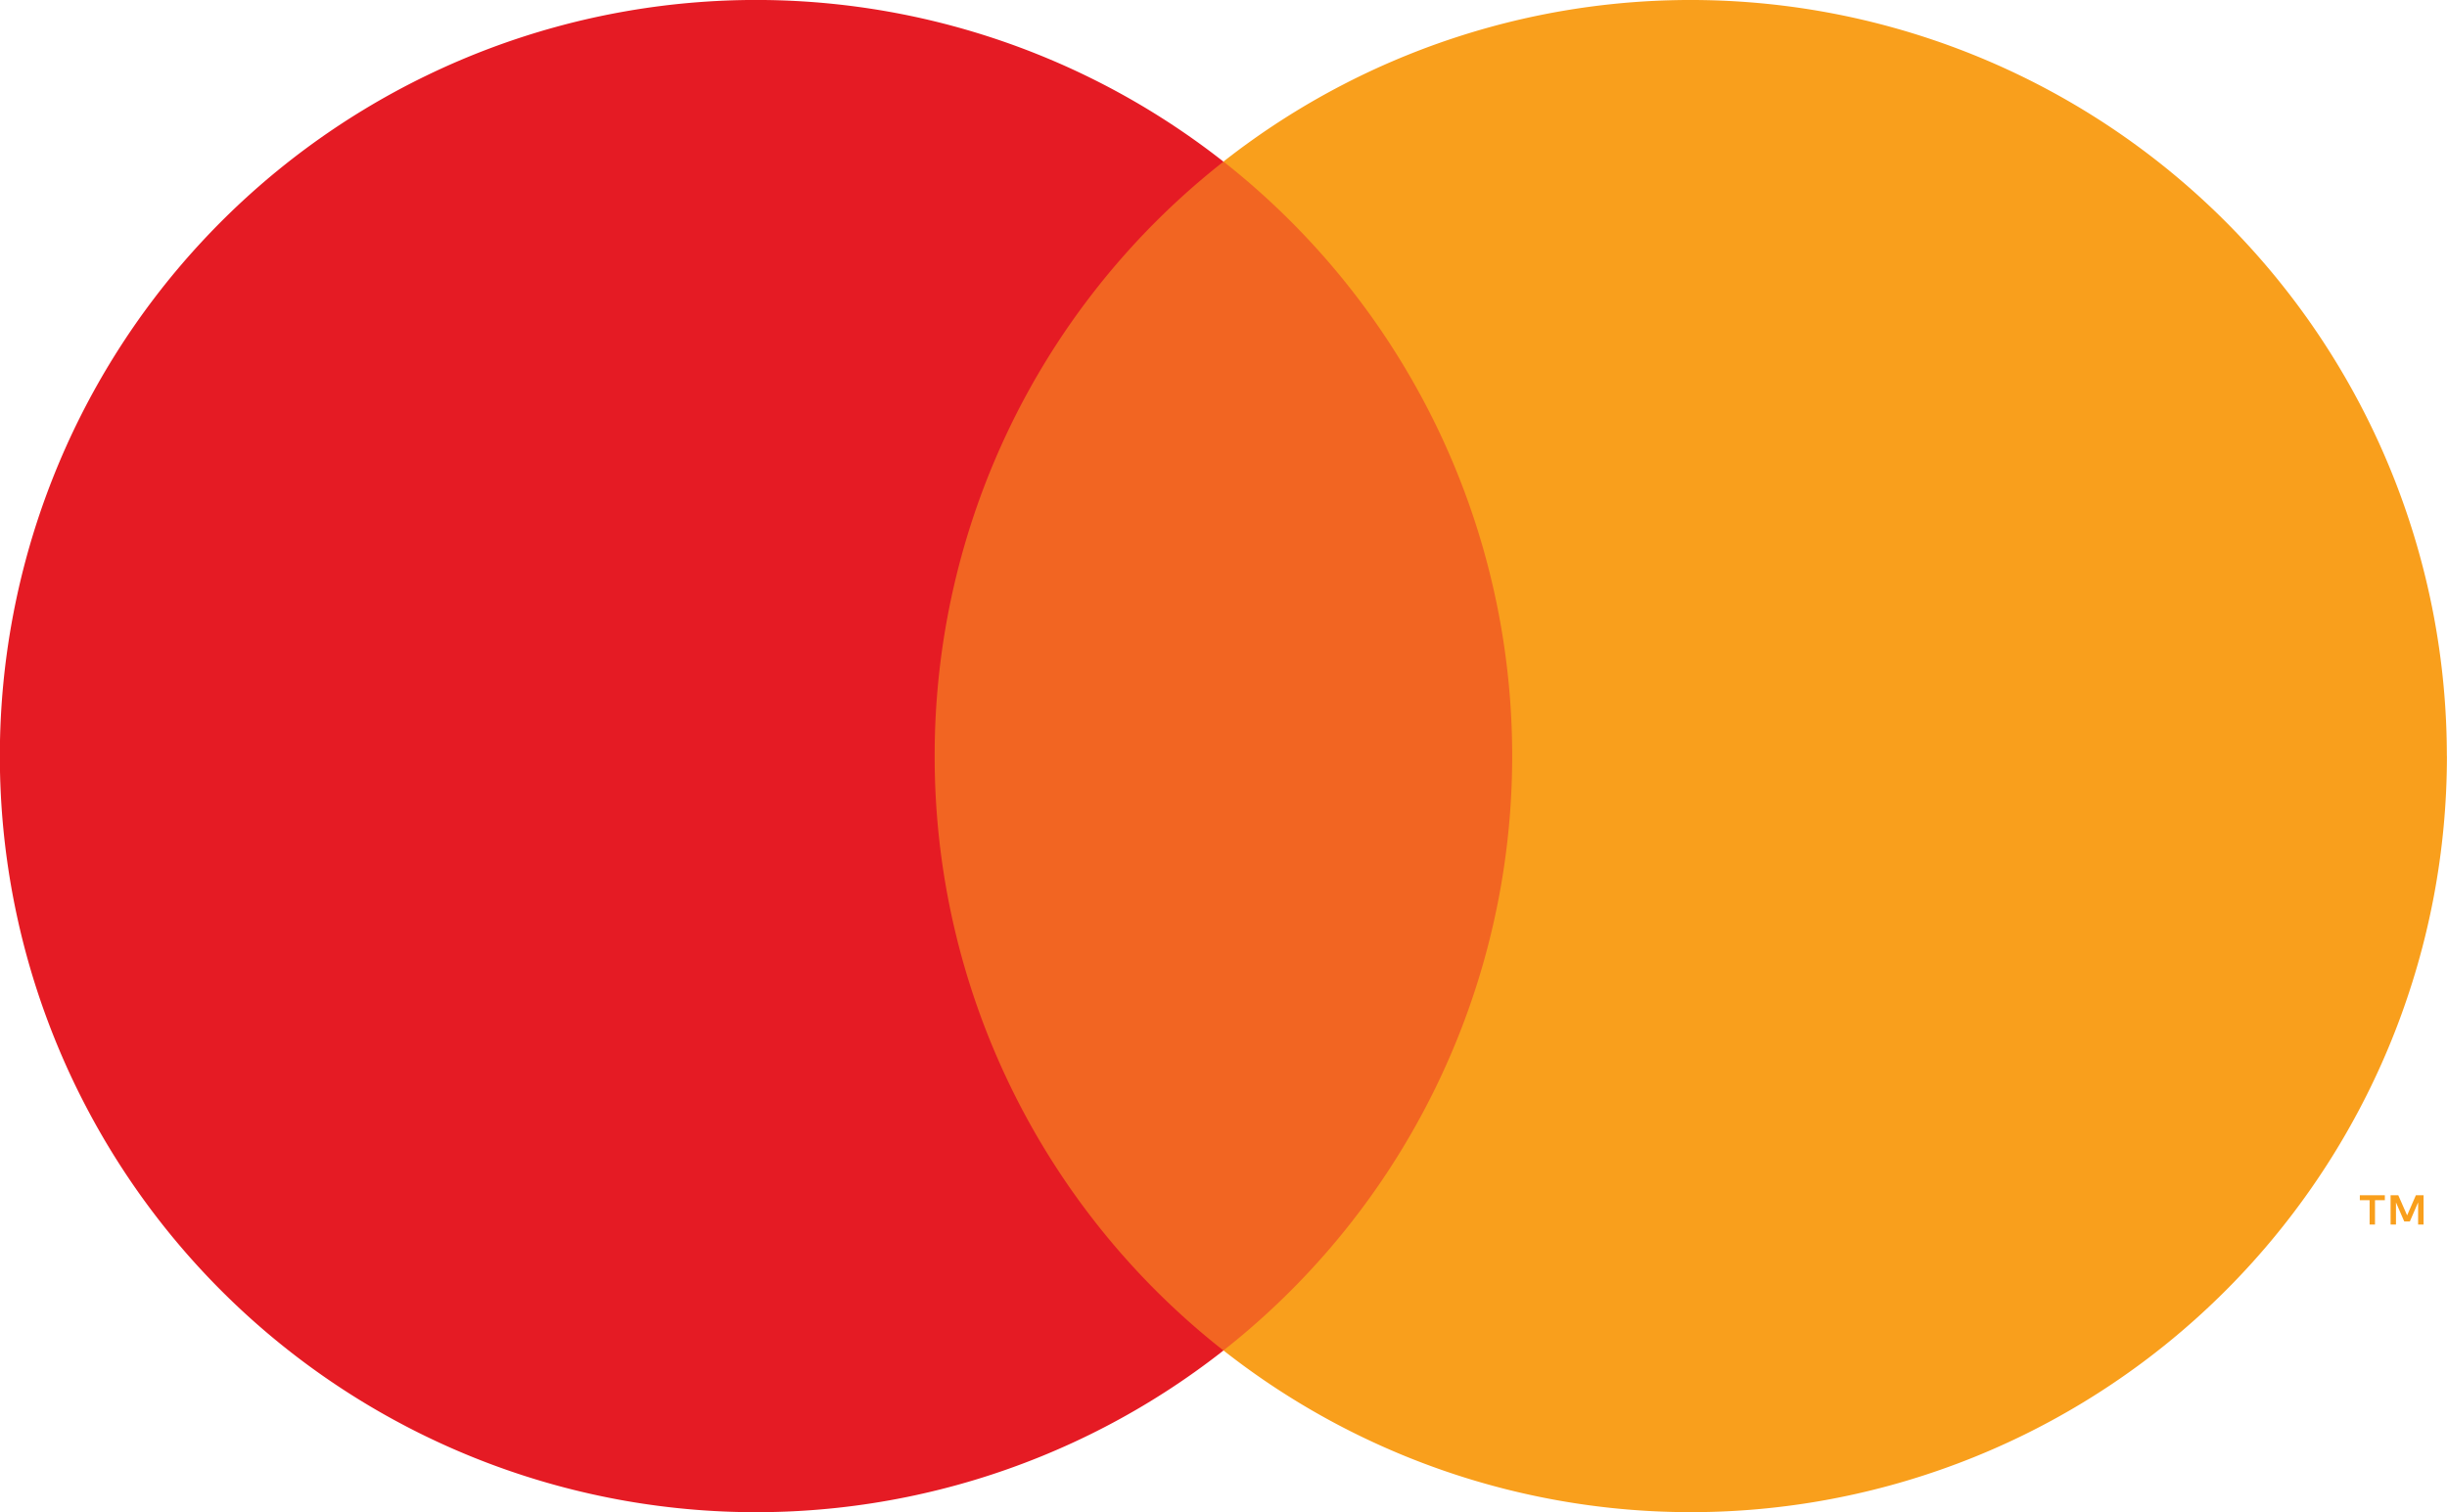
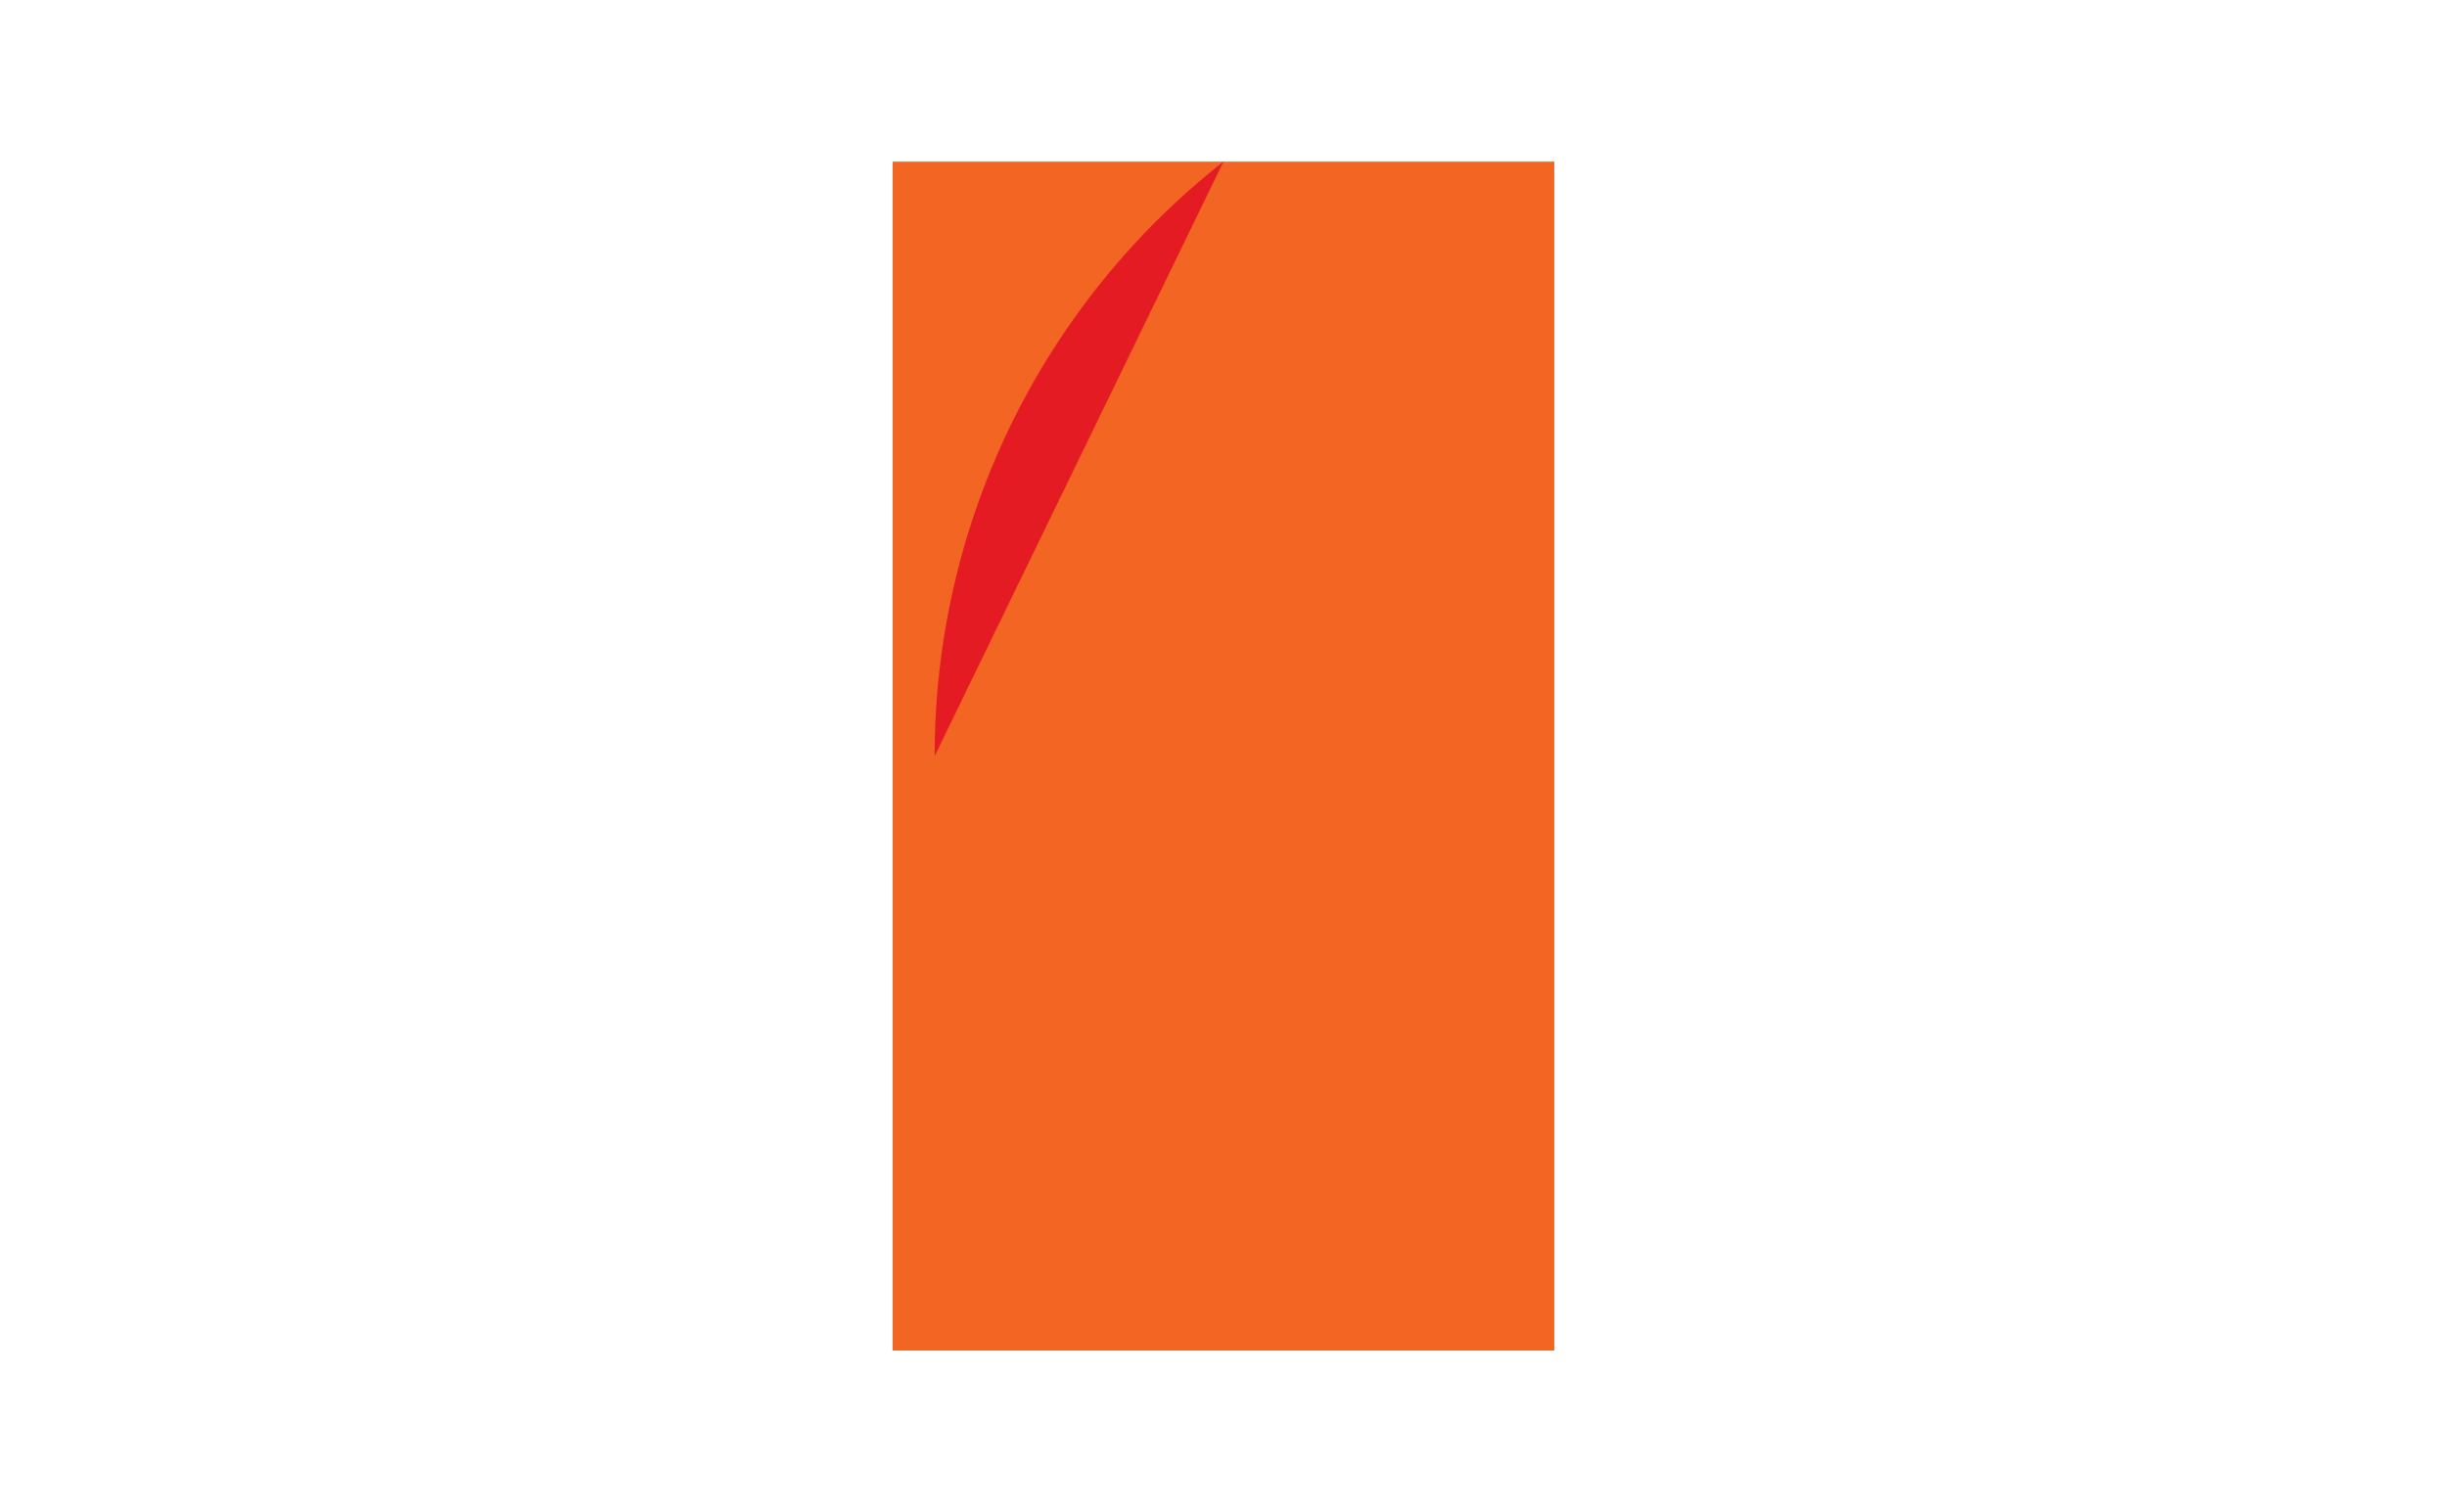
<svg xmlns="http://www.w3.org/2000/svg" id="Layer_1" data-name="Layer 1" viewBox="0 0 340.53 210.47">
  <defs>
    <style>.cls-1{fill:#f26522;}.cls-2{fill:#e51b24;}.cls-3{fill:#f99f1c;}</style>
  </defs>
  <title>MasterCard-logo ok</title>
  <rect class="cls-1" x="124.22" y="22.5" width="92.08" height="165.47" />
-   <path class="cls-2" d="M215.81,228.79A105.06,105.06,0,0,1,256,146.06a105.24,105.24,0,1,0,0,165.47,105.08,105.08,0,0,1-40.19-82.74" transform="translate(-85.74 -123.56)" />
-   <path class="cls-3" d="M426.26,228.78A105.22,105.22,0,0,1,256,311.52a105.27,105.27,0,0,0,0-165.47,105.23,105.23,0,0,1,170.25,82.73m-10,65.22v-3.39h1.37v-.69h-3.48v.69h1.36V294Zm6.76,0v-4.08h-1.07l-1.22,2.8-1.23-2.8h-1.07V294h.75v-3.08l1.15,2.65h.78l1.15-2.66V294Z" transform="translate(-85.74 -123.56)" />
+   <path class="cls-2" d="M215.81,228.79A105.06,105.06,0,0,1,256,146.06" transform="translate(-85.74 -123.56)" />
</svg>